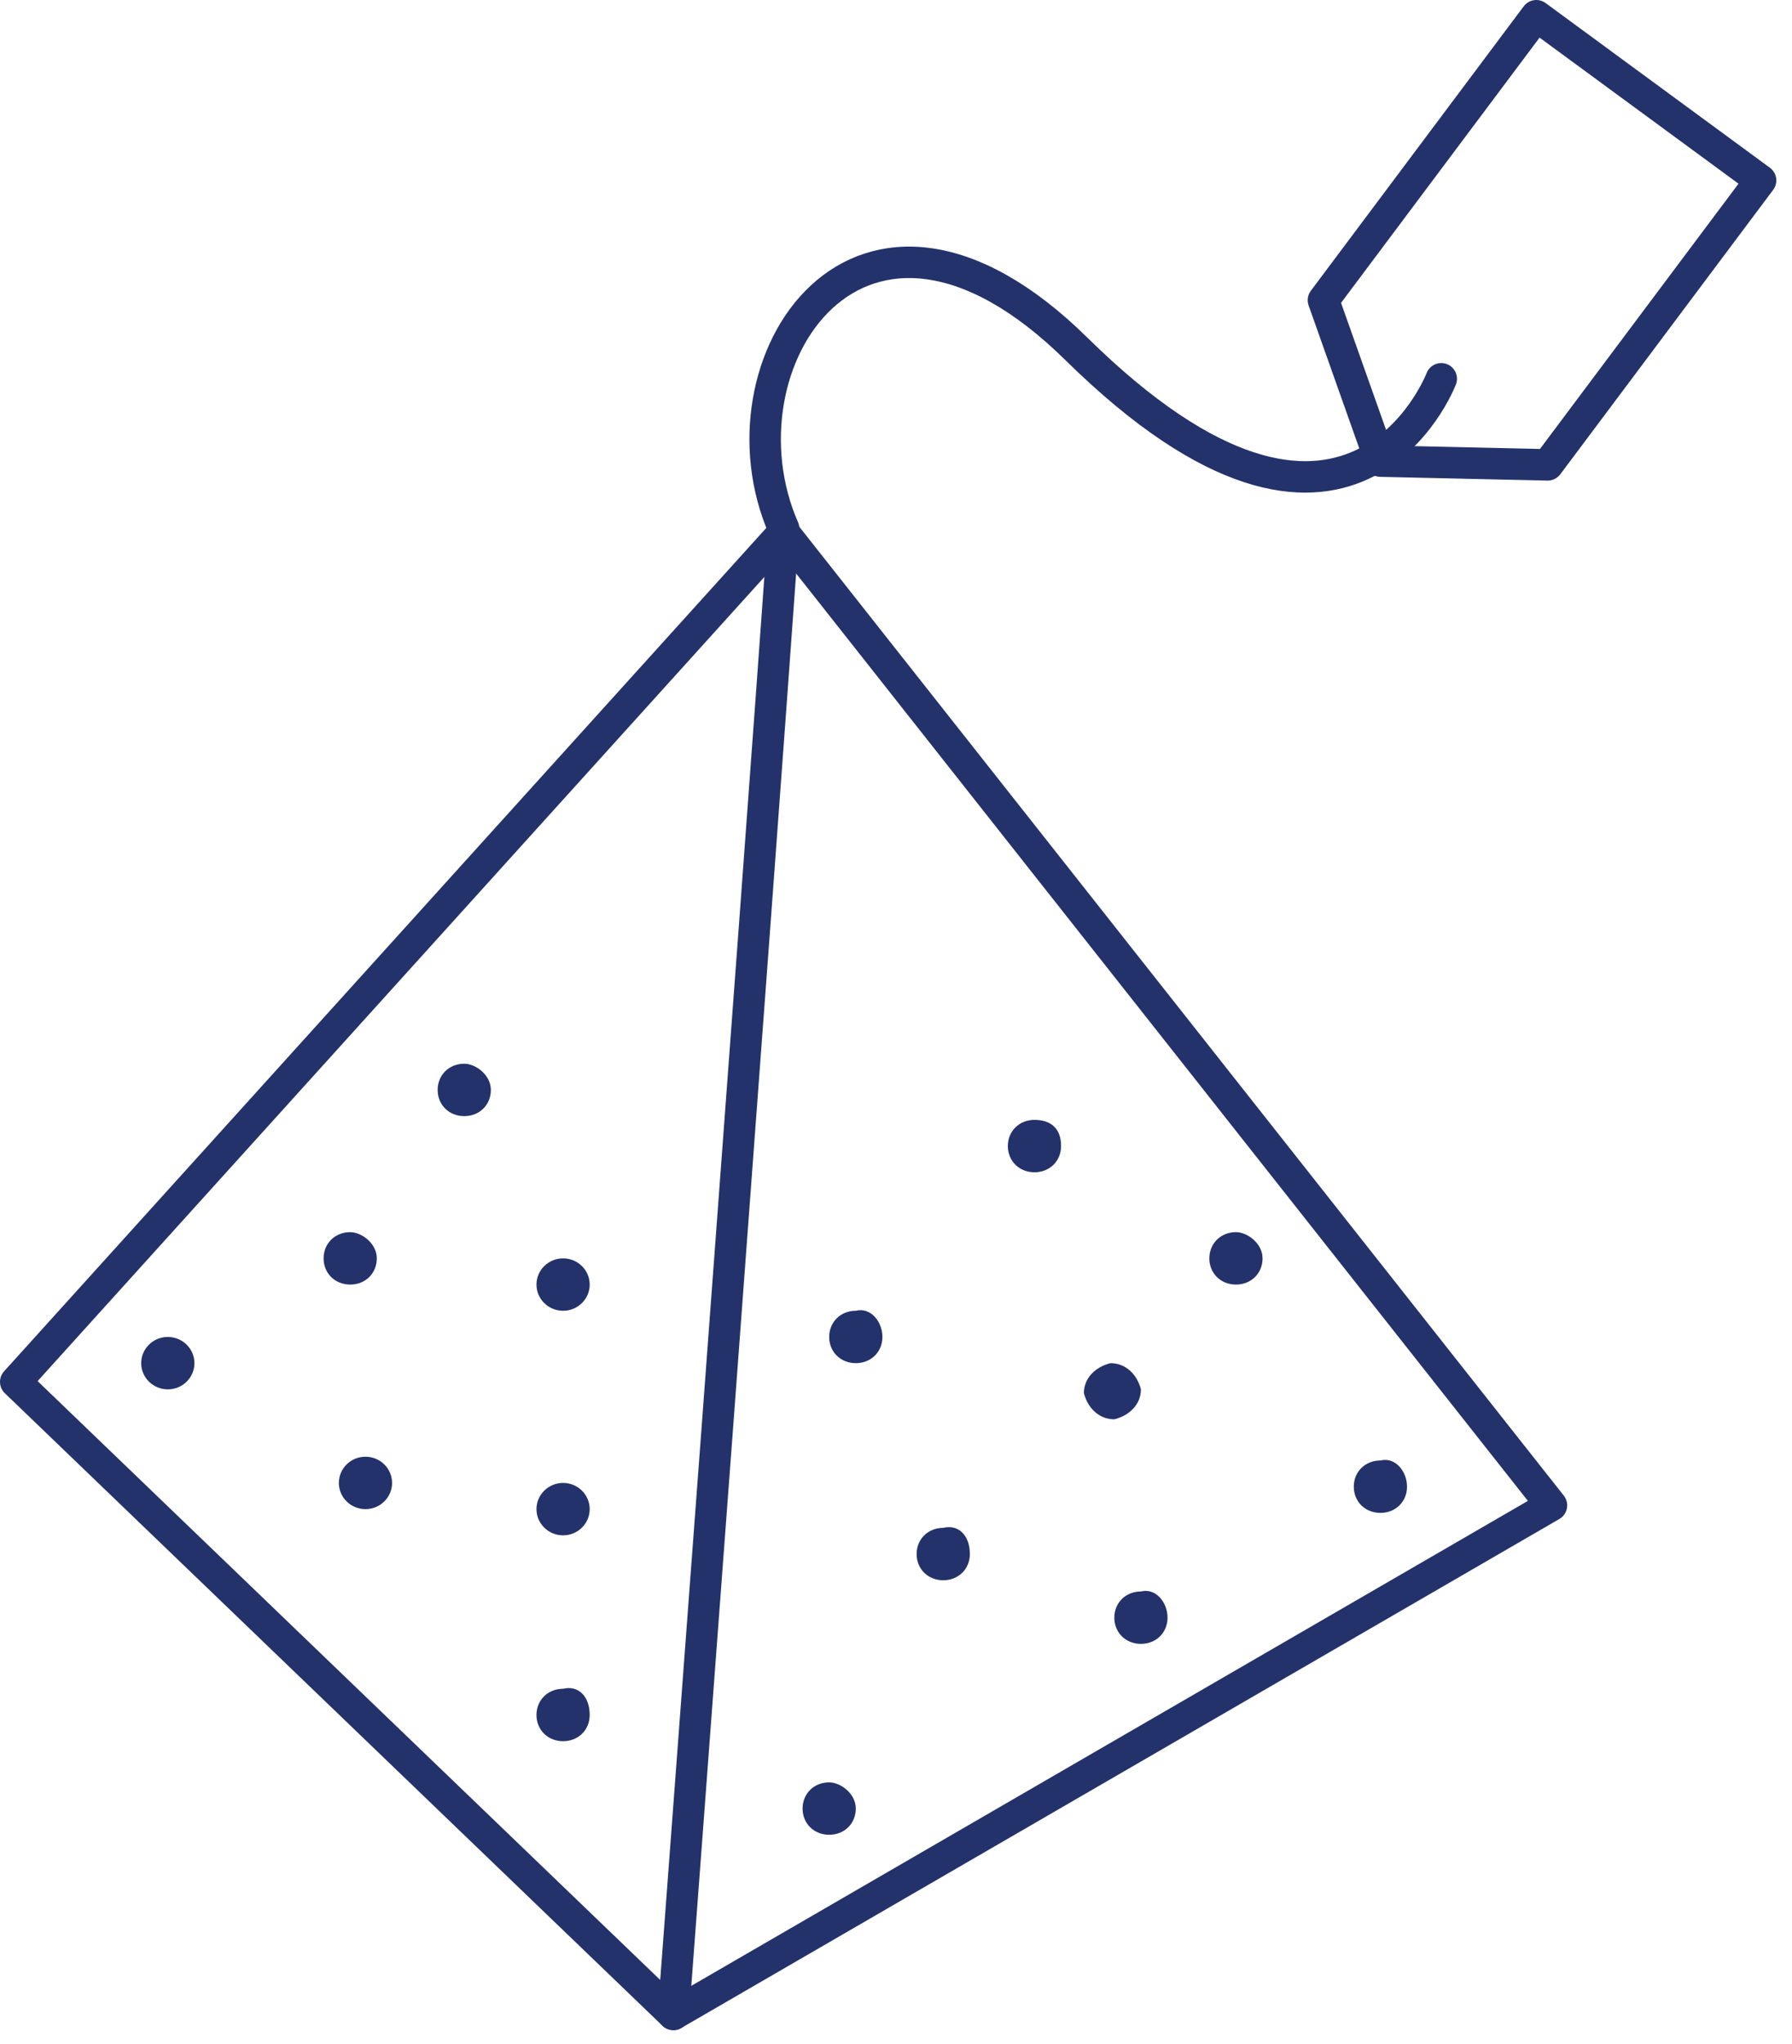
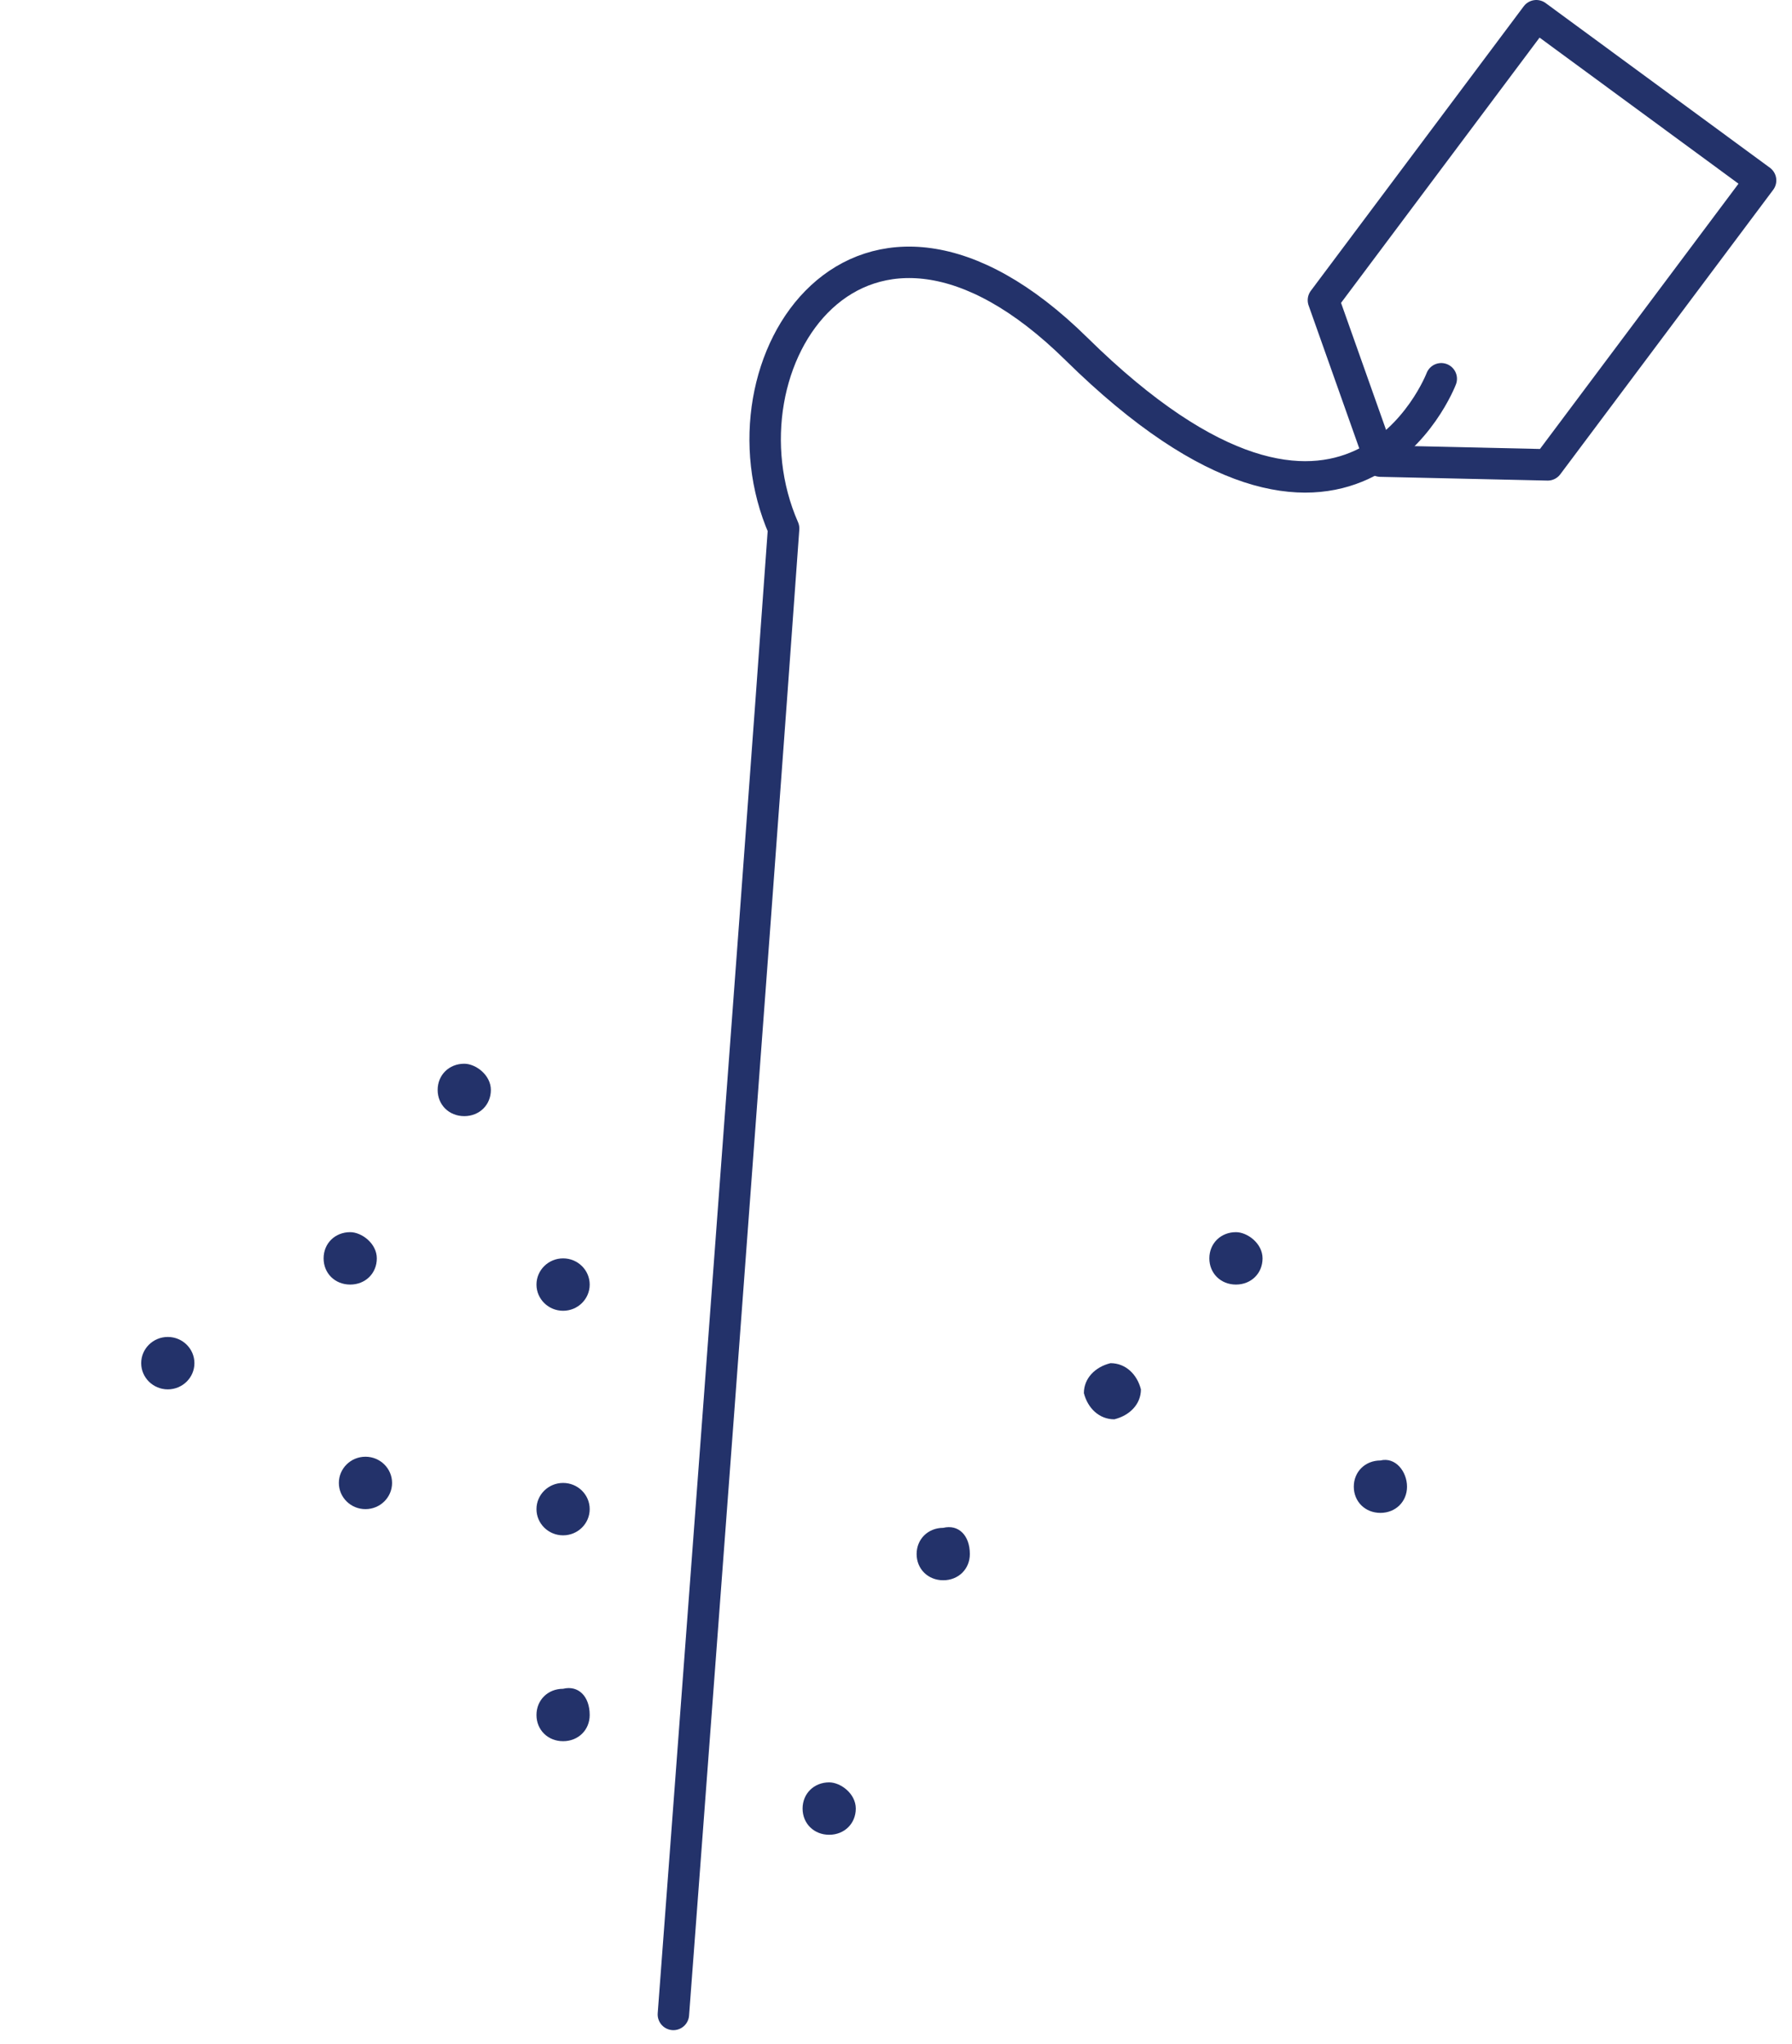
<svg xmlns="http://www.w3.org/2000/svg" width="114" height="130" viewBox="0 0 114 130" fill="none">
-   <path d="M1 87.892L42.836 128.124L98.698 95.748L49.849 33.852L1 87.892Z" stroke="#23326A" stroke-width="2" stroke-miterlimit="10" stroke-linecap="round" stroke-linejoin="round" />
  <path d="M42.838 128.125C42.838 128.125 48.158 57.42 49.851 33.614C45.256 23.14 54.687 8.618 68.472 22.187C85.883 39.328 91.687 24.092 91.687 24.092" stroke="#23326A" stroke-width="2" stroke-miterlimit="10" stroke-linecap="round" stroke-linejoin="round" />
  <path d="M97.734 1L112.002 11.475L98.459 29.567L87.819 29.329L84.191 19.093L97.734 1Z" stroke="#23326A" stroke-width="2" stroke-miterlimit="10" stroke-linecap="round" stroke-linejoin="round" />
  <path d="M23.971 80.037C23.971 80.989 23.246 81.703 22.279 81.703C21.311 81.703 20.586 80.989 20.586 80.037C20.586 79.084 21.311 78.37 22.279 78.37C23.004 78.37 23.971 79.084 23.971 80.037Z" fill="#23326A" />
  <path d="M54.442 115.032C54.442 115.984 53.717 116.698 52.749 116.698C51.782 116.698 51.057 115.984 51.057 115.032C51.057 114.079 51.782 113.365 52.749 113.365C53.475 113.365 54.442 114.079 54.442 115.032Z" fill="#23326A" />
  <path d="M23.249 95.986C24.184 95.986 24.942 95.24 24.942 94.32C24.942 93.399 24.184 92.653 23.249 92.653C22.314 92.653 21.557 93.399 21.557 94.32C21.557 95.24 22.314 95.986 23.249 95.986Z" fill="#23326A" />
  <path d="M35.822 83.37C36.757 83.37 37.514 82.624 37.514 81.704C37.514 80.783 36.757 80.037 35.822 80.037C34.887 80.037 34.129 80.783 34.129 81.704C34.129 82.624 34.887 83.37 35.822 83.37Z" fill="#23326A" />
  <path d="M37.514 109.08C37.514 110.032 36.789 110.746 35.822 110.746C34.854 110.746 34.129 110.032 34.129 109.08C34.129 108.127 34.854 107.413 35.822 107.413C36.789 107.175 37.514 107.889 37.514 109.08Z" fill="#23326A" />
-   <path d="M56.136 85.035C56.136 85.988 55.41 86.702 54.443 86.702C53.475 86.702 52.75 85.988 52.75 85.035C52.75 84.083 53.475 83.369 54.443 83.369C55.41 83.131 56.136 84.083 56.136 85.035Z" fill="#23326A" />
  <path d="M89.509 94.558C89.509 95.511 88.783 96.225 87.816 96.225C86.849 96.225 86.123 95.511 86.123 94.558C86.123 93.606 86.849 92.892 87.816 92.892C88.783 92.654 89.509 93.606 89.509 94.558Z" fill="#23326A" />
-   <path d="M67.501 72.894C67.501 73.847 66.775 74.561 65.808 74.561C64.841 74.561 64.115 73.847 64.115 72.894C64.115 71.942 64.841 71.228 65.808 71.228C66.775 71.228 67.501 71.704 67.501 72.894Z" fill="#23326A" />
  <path d="M72.581 88.369C72.581 89.321 71.855 90.035 70.888 90.273C69.92 90.273 69.195 89.559 68.953 88.607C68.953 87.654 69.679 86.94 70.646 86.702C71.613 86.702 72.339 87.416 72.581 88.369Z" fill="#23326A" />
  <path d="M35.822 97.653C36.757 97.653 37.514 96.907 37.514 95.986C37.514 95.066 36.757 94.32 35.822 94.32C34.887 94.32 34.129 95.066 34.129 95.986C34.129 96.907 34.887 97.653 35.822 97.653Z" fill="#23326A" />
  <path d="M61.698 98.843C61.698 99.796 60.973 100.51 60.005 100.51C59.038 100.51 58.312 99.796 58.312 98.843C58.312 97.891 59.038 97.177 60.005 97.177C60.973 96.939 61.698 97.653 61.698 98.843Z" fill="#23326A" />
  <path d="M80.319 80.037C80.319 80.989 79.594 81.703 78.626 81.703C77.659 81.703 76.934 80.989 76.934 80.037C76.934 79.084 77.659 78.37 78.626 78.37C79.352 78.37 80.319 79.084 80.319 80.037Z" fill="#23326A" />
-   <path d="M74.274 102.89C74.274 103.842 73.549 104.556 72.582 104.556C71.614 104.556 70.889 103.842 70.889 102.89C70.889 101.938 71.614 101.224 72.582 101.224C73.549 100.985 74.274 101.938 74.274 102.89Z" fill="#23326A" />
  <path d="M31.227 69.324C31.227 70.276 30.502 70.99 29.535 70.99C28.567 70.99 27.842 70.276 27.842 69.324C27.842 68.371 28.567 67.657 29.535 67.657C30.26 67.657 31.227 68.371 31.227 69.324Z" fill="#23326A" />
  <path d="M10.675 88.368C11.61 88.368 12.368 87.622 12.368 86.702C12.368 85.781 11.61 85.035 10.675 85.035C9.74 85.035 8.982 85.781 8.982 86.702C8.982 87.622 9.74 88.368 10.675 88.368Z" fill="#23326A" />
</svg>